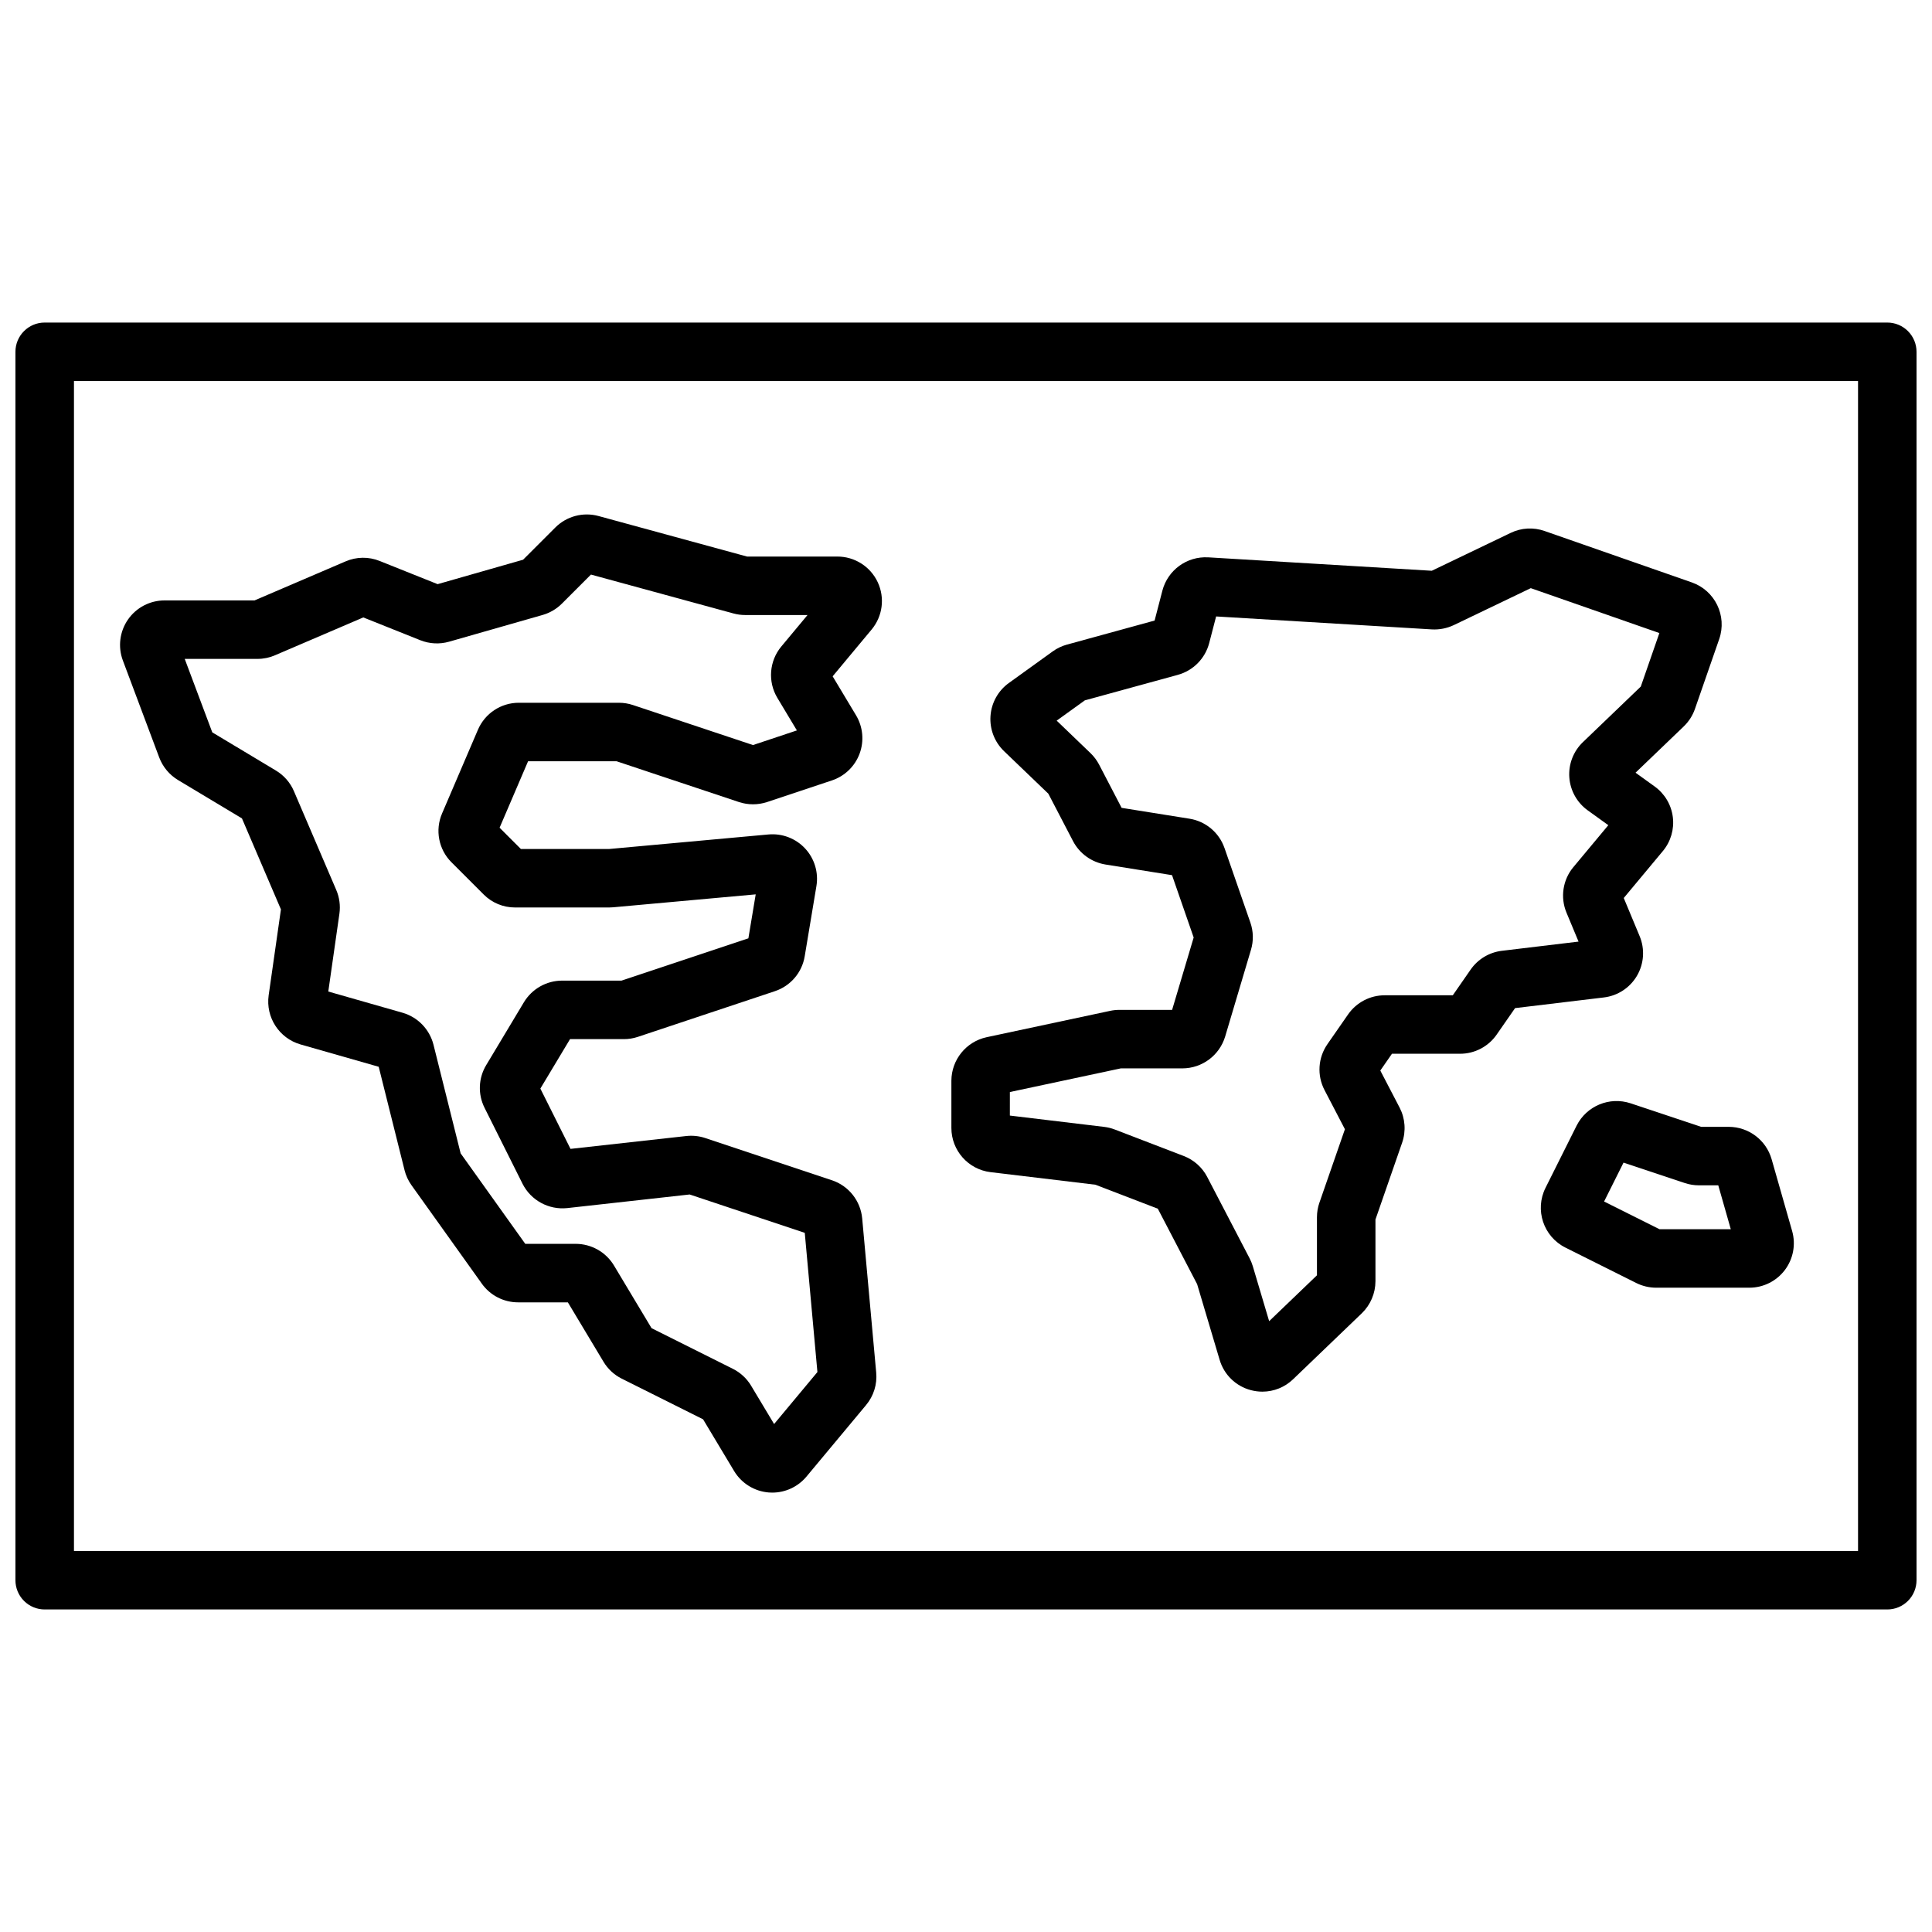
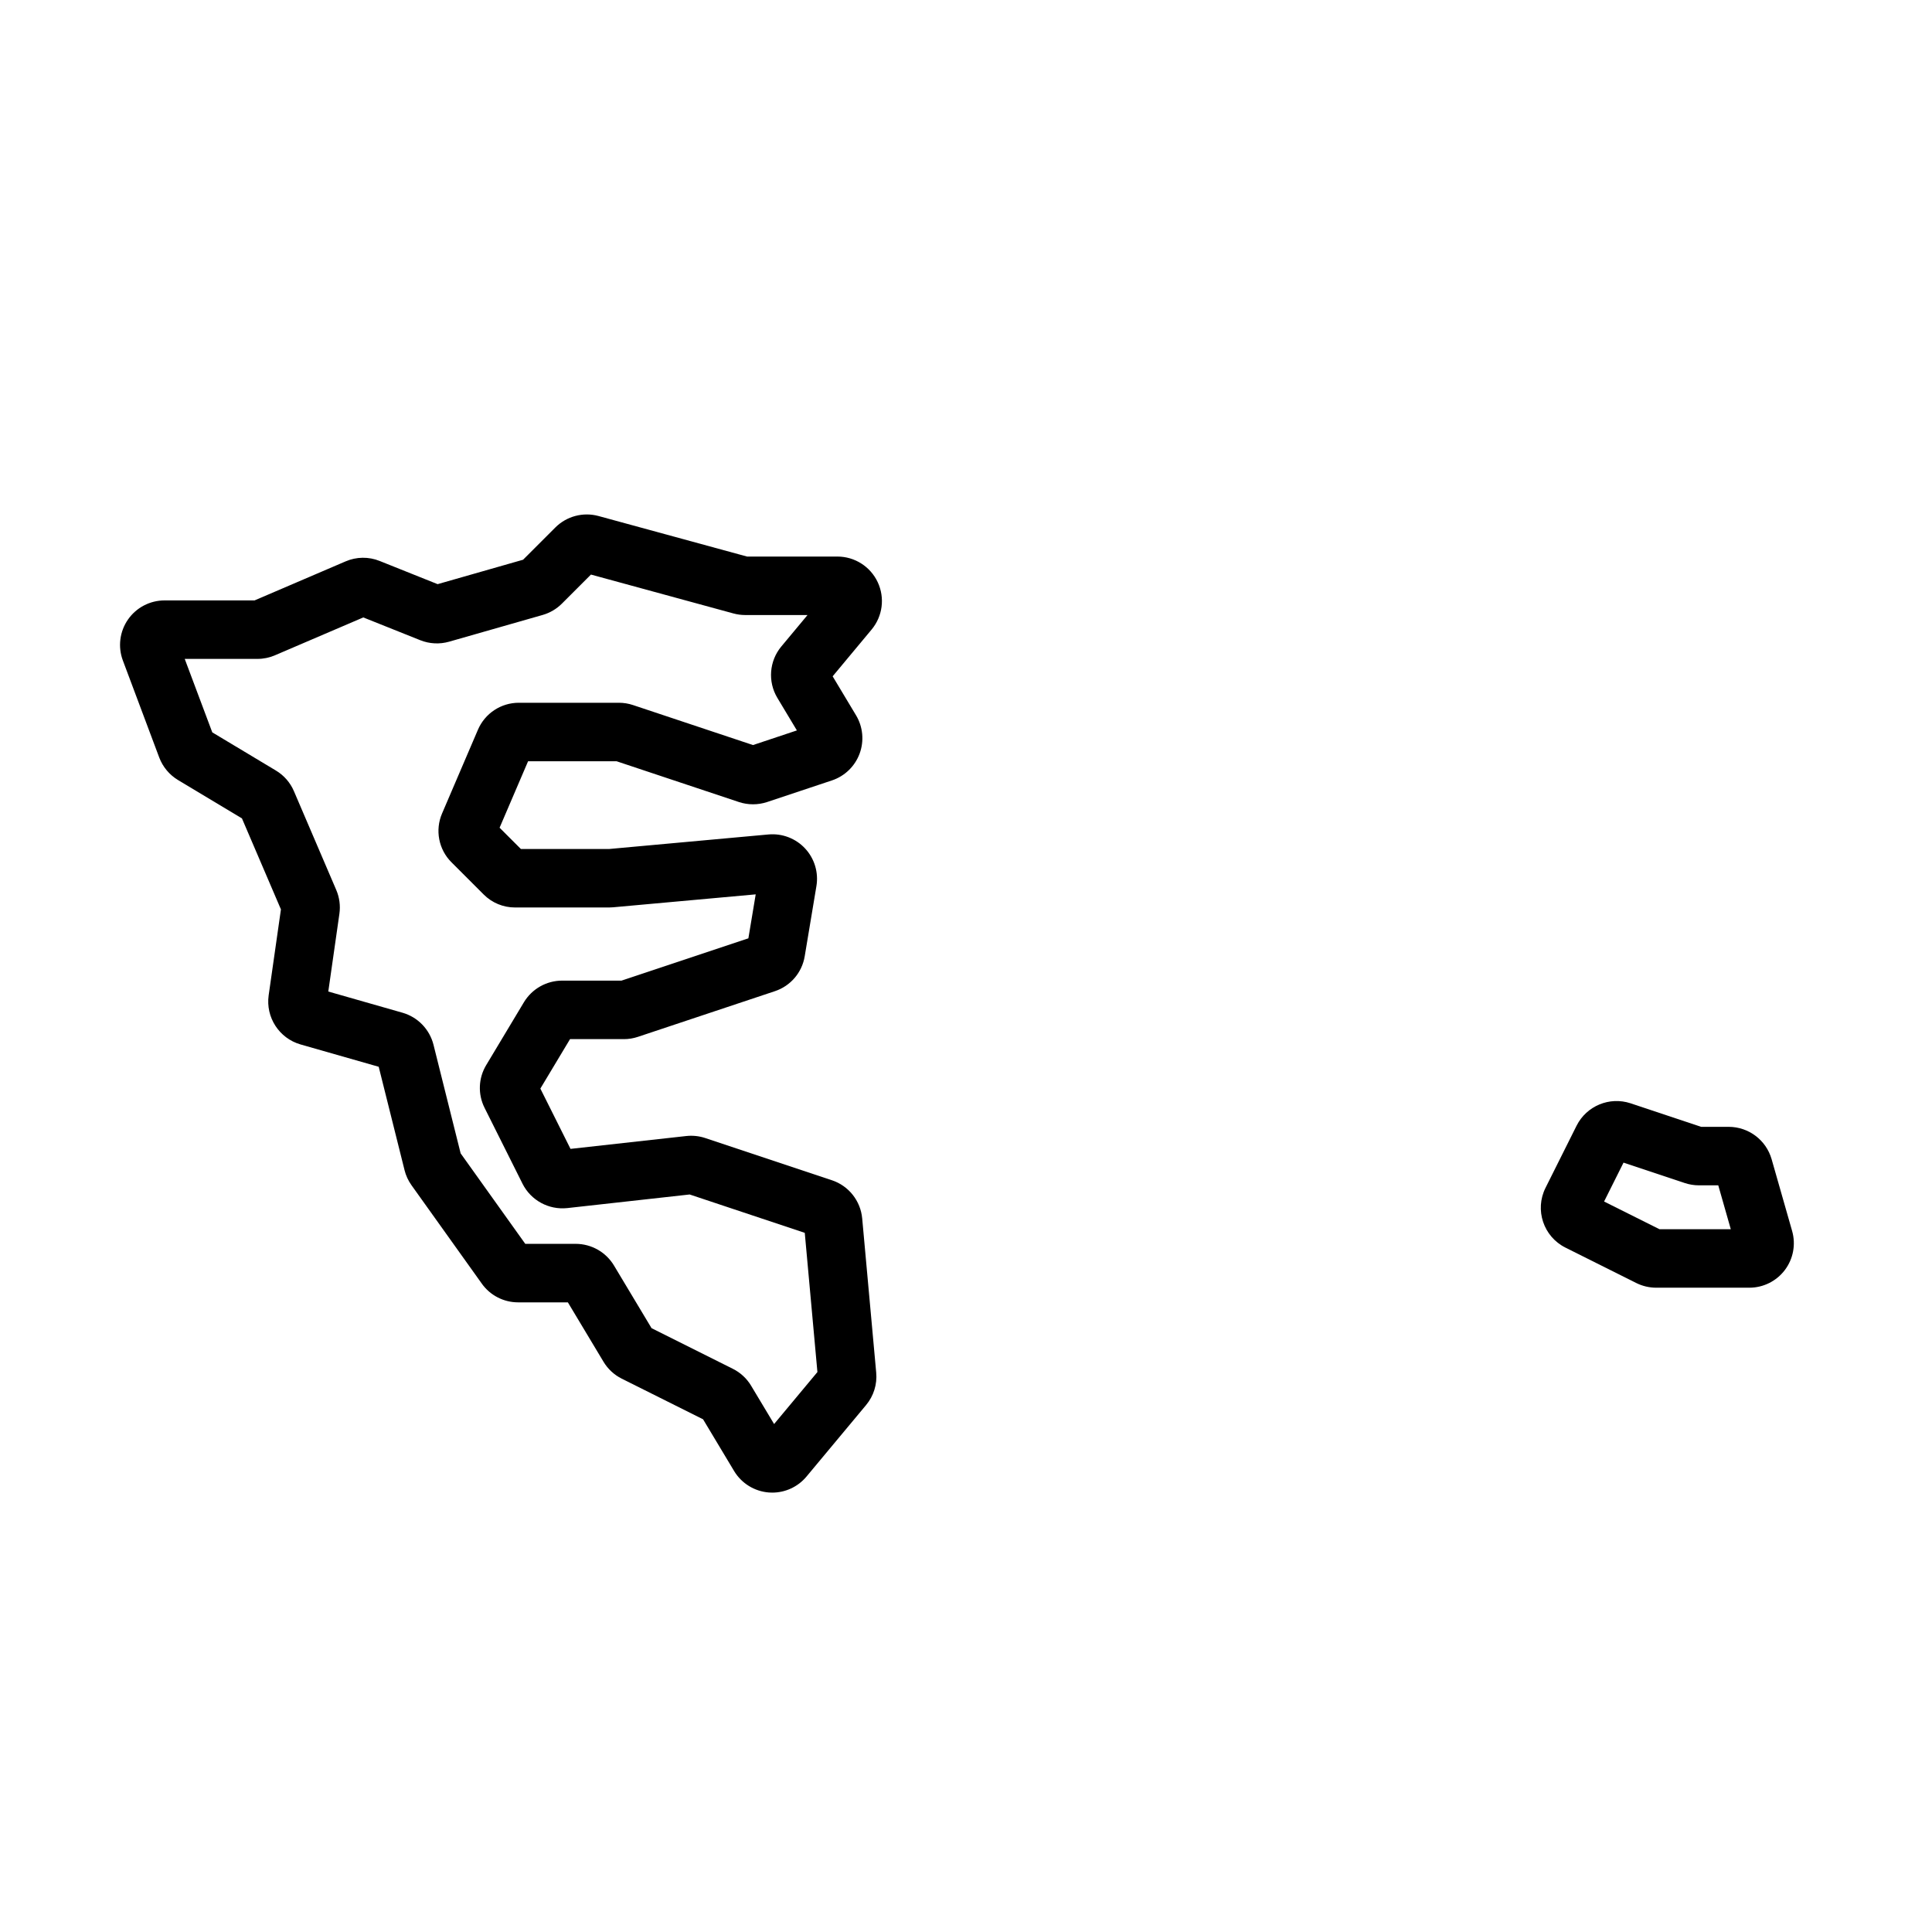
<svg xmlns="http://www.w3.org/2000/svg" width="800px" height="800px" version="1.1" viewBox="144 144 512 512">
  <defs>
    <clipPath id="a">
      <path d="m148.09 229h503.81v342h-503.81z" />
    </clipPath>
  </defs>
  <g clip-path="url(#a)">
-     <path d="m644.15 229.48h-488.31c-4.281 0-7.75 3.473-7.75 7.754v325.54c0 2.055 0.816 4.027 2.269 5.481s3.426 2.269 5.481 2.269h488.31c2.055 0 4.027-0.816 5.481-2.269 1.453-1.453 2.269-3.426 2.269-5.481v-325.54c0-2.059-0.816-4.027-2.269-5.481-1.453-1.457-3.426-2.273-5.481-2.273zm-7.75 325.54h-472.8v-310.04h472.8z" />
-   </g>
-   <path d="m406.51 454.63 27.777 3.332 16.547 6.356 10.414 19.992 5.969 20.062c1.16 3.949 4.309 7 8.293 8.035 0.996 0.262 2.019 0.395 3.047 0.395 3.035-0.004 5.949-1.184 8.133-3.293l18.191-17.465c2.312-2.231 3.621-5.301 3.629-8.512v-16.344l7.07-20.367c1.062-3.066 0.816-6.438-0.68-9.316l-5.106-9.801 3.09-4.449h18.055c3.863 0 7.484-1.895 9.688-5.07l4.883-7.027 23.527-2.824c3.668-0.438 6.922-2.57 8.785-5.762 1.863-3.195 2.121-7.074 0.699-10.484l-4.211-10.109 10.359-12.434c2.098-2.512 3.055-5.785 2.644-9.031-0.41-3.246-2.152-6.176-4.809-8.09l-5.074-3.652 12.781-12.266v-0.004c1.34-1.289 2.356-2.875 2.965-4.629l6.434-18.52c2.125-6.148-1.117-12.855-7.254-15.008l-39.023-13.625c-2.945-1.039-6.184-0.859-8.992 0.5l-20.902 10.035-59.266-3.559-0.004 0.004c-5.617-0.32-10.684 3.359-12.121 8.801l-2.066 7.949-23.234 6.375-0.023 0.008v-0.004c-1.344 0.371-2.613 0.98-3.746 1.797l-11.609 8.363h-0.004c-2.844 2.047-4.629 5.25-4.875 8.742-0.25 3.492 1.07 6.914 3.598 9.34l11.727 11.258 6.547 12.574c1.73 3.301 4.914 5.598 8.598 6.199l17.637 2.82 5.734 16.52-5.715 19.188-13.984-0.004c-0.828 0-1.652 0.09-2.461 0.262l-32.719 6.981c-5.43 1.184-9.309 5.977-9.328 11.531v12.52c0.004 5.969 4.461 10.992 10.387 11.711zm5.117-21.23 29.398-6.269h16.348c5.211-0.023 9.797-3.445 11.305-8.434l6.84-22.984c0.711-2.367 0.656-4.898-0.16-7.234l-6.852-19.742h-0.004c-1.422-4.102-4.988-7.09-9.277-7.773l-17.984-2.875-5.961-11.449c-0.594-1.141-1.371-2.176-2.297-3.066l-8.953-8.598 7.465-5.375 24.652-6.762c4.066-1.121 7.227-4.324 8.297-8.402l1.84-7.074 57.18 3.434c2.004 0.109 4.004-0.285 5.816-1.145l20.391-9.785 34.078 11.895-4.926 14.188-15.336 14.723h-0.004c-2.527 2.426-3.844 5.848-3.598 9.34 0.25 3.492 2.035 6.695 4.879 8.738l5.457 3.93-9.258 11.109h-0.004c-2.812 3.371-3.516 8.031-1.82 12.082l3.191 7.66-20.312 2.438c-3.348 0.398-6.367 2.215-8.289 4.984l-4.723 6.805h-18.059c-3.863 0-7.481 1.895-9.688 5.066l-5.477 7.883h0.004c-2.508 3.598-2.805 8.289-0.773 12.176l5.402 10.371-6.754 19.457-0.004-0.004c-0.43 1.242-0.652 2.547-0.652 3.863v15.395l-12.668 12.156-4.34-14.59c-0.215-0.715-0.496-1.406-0.84-2.066l-11.227-21.551h0.004c-1.328-2.555-3.547-4.535-6.234-5.566l-18.285-7.023v0.004c-0.91-0.352-1.859-0.586-2.824-0.699l-24.969-2.996z" />
+     </g>
  <path d="m186.2 344.75c0.941 2.492 2.695 4.59 4.977 5.965l16.941 10.164 10.332 24.121-3.254 22.781c-0.812 5.828 2.781 11.371 8.438 13.004l20.727 5.922 6.848 27.391-0.004 0.004c0.359 1.434 0.988 2.789 1.848 3.996l18.645 26.098h-0.004c2.215 3.098 5.789 4.941 9.602 4.941h13.195l9.445 15.742v0.004c1.152 1.922 2.832 3.477 4.836 4.477l21.551 10.77 8.219 13.699v0.004c1.969 3.273 5.398 5.394 9.203 5.691 0.305 0.023 0.605 0.035 0.906 0.035 3.504 0 6.824-1.555 9.07-4.242l15.797-18.957h-0.004c2.012-2.398 2.981-5.504 2.688-8.621l-3.711-40.836c-0.426-4.664-3.57-8.637-8.012-10.121l-33.574-11.188c-1.621-0.539-3.34-0.723-5.035-0.535l-30.676 3.406-7.992-15.98 7.863-13.105h14.254c1.266 0.004 2.527-0.203 3.731-0.605l36.305-12.102h-0.004c4.152-1.375 7.195-4.938 7.906-9.25l3.102-18.598c0.602-3.606-0.504-7.285-2.992-9.965-2.488-2.676-6.074-4.051-9.715-3.719l-42.227 3.852-23.379 0.004-5.648-5.644 7.547-17.609h23.465l32.414 10.805h0.004c2.422 0.797 5.035 0.797 7.457 0l17.188-5.731c3.394-1.133 6.09-3.742 7.332-7.098 1.242-3.356 0.895-7.09-0.945-10.16l-6.199-10.332 10.324-12.391c2.93-3.516 3.562-8.41 1.621-12.551-1.941-4.144-6.106-6.793-10.68-6.793h-23.949l-39.371-10.746c-4.078-1.105-8.441 0.051-11.434 3.039l-8.551 8.547-22.648 6.473-15.352-6.144c-2.902-1.172-6.156-1.133-9.031 0.109l-24.129 10.344h-23.852c-3.867 0-7.492 1.895-9.695 5.074s-2.707 7.238-1.348 10.859zm26.016-26.137c1.598 0.004 3.18-0.324 4.648-0.953l23.414-10.035 15.113 6.043c2.426 0.965 5.106 1.102 7.621 0.387l24.797-7.086c1.922-0.551 3.676-1.582 5.094-2.996l7.707-7.707 37.773 10.309c1.008 0.273 2.051 0.414 3.098 0.414h16.523l-6.945 8.336h-0.004c-3.203 3.856-3.625 9.312-1.051 13.613l5.18 8.629-11.633 3.879-31.797-10.598c-1.203-0.402-2.469-0.609-3.738-0.609h-26.52c-4.719-0.004-8.984 2.809-10.84 7.152l-9.492 22.152c-1.922 4.43-0.93 9.586 2.496 12.988l8.508 8.508c2.207 2.219 5.207 3.461 8.34 3.453h24.918c0.234 0 0.832-0.027 1.066-0.051l37.777-3.426-1.941 11.652-33.621 11.207h-15.75c-4.141 0.012-7.973 2.18-10.113 5.727l-9.988 16.648c-2.086 3.453-2.254 7.738-0.438 11.344l10.059 20.113h-0.004c2.227 4.406 6.945 6.973 11.855 6.449l32.438-3.606 30.504 10.168 3.352 36.891-11.477 13.777-6.094-10.152h0.004c-1.156-1.926-2.832-3.477-4.836-4.481l-21.551-10.773-9.969-16.625c-2.141-3.543-5.977-5.711-10.113-5.723h-13.387l-17.125-23.977-7.195-28.789c-1.031-4.086-4.156-7.316-8.203-8.48l-19.676-5.621 2.945-20.613c0.305-2.141 0.016-4.32-0.836-6.305l-11.215-26.176c-0.973-2.281-2.644-4.195-4.773-5.469l-16.863-10.117-7.305-19.473z" />
  <path d="m576.1 436.38c-5.566-1.828-11.637 0.688-14.277 5.918l-8.246 16.496c-2.91 5.828-0.551 12.91 5.273 15.828l18.773 9.383h-0.004c1.645 0.82 3.453 1.246 5.285 1.25h24.688c3.703 0 7.188-1.738 9.418-4.691 2.227-2.953 2.941-6.785 1.922-10.344l-5.438-19.039v0.004c-1.457-5.059-6.078-8.547-11.344-8.562h-7.316zm26.578 33.375h-18.895l-14.684-7.34 5.152-10.309 16.234 5.41h0.004c1.207 0.402 2.469 0.609 3.738 0.609h5.133z" />
</svg>